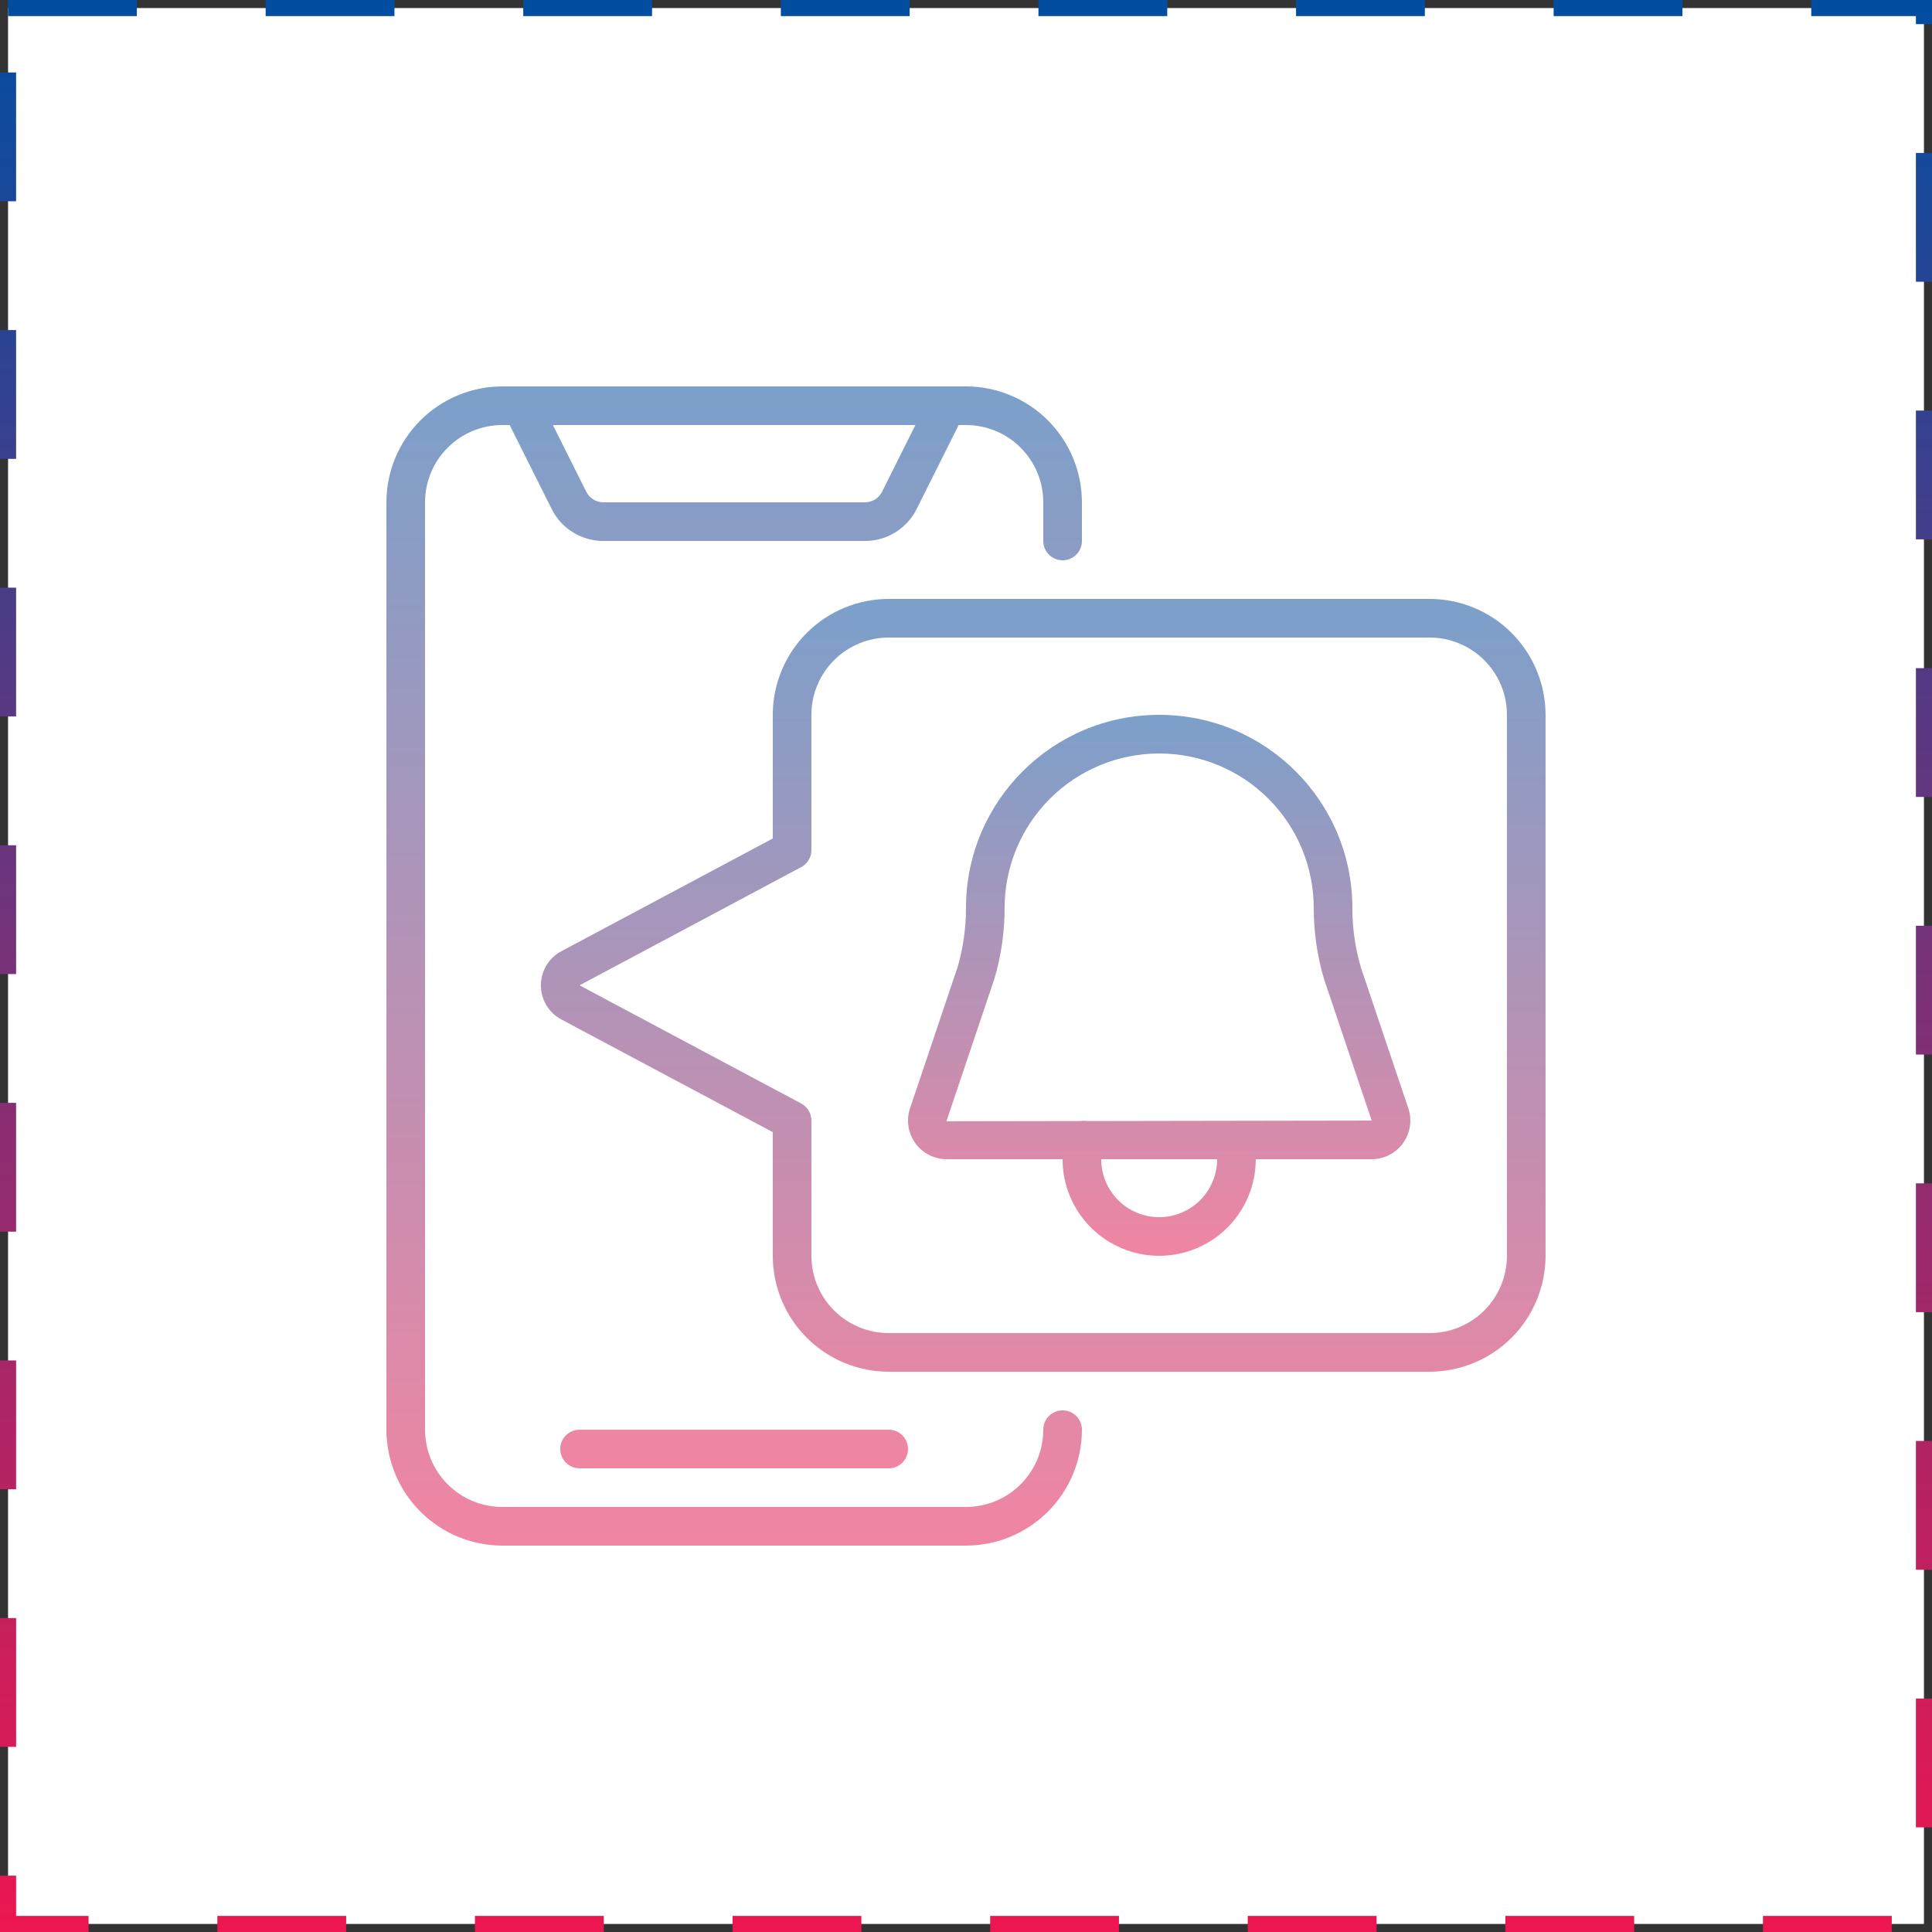
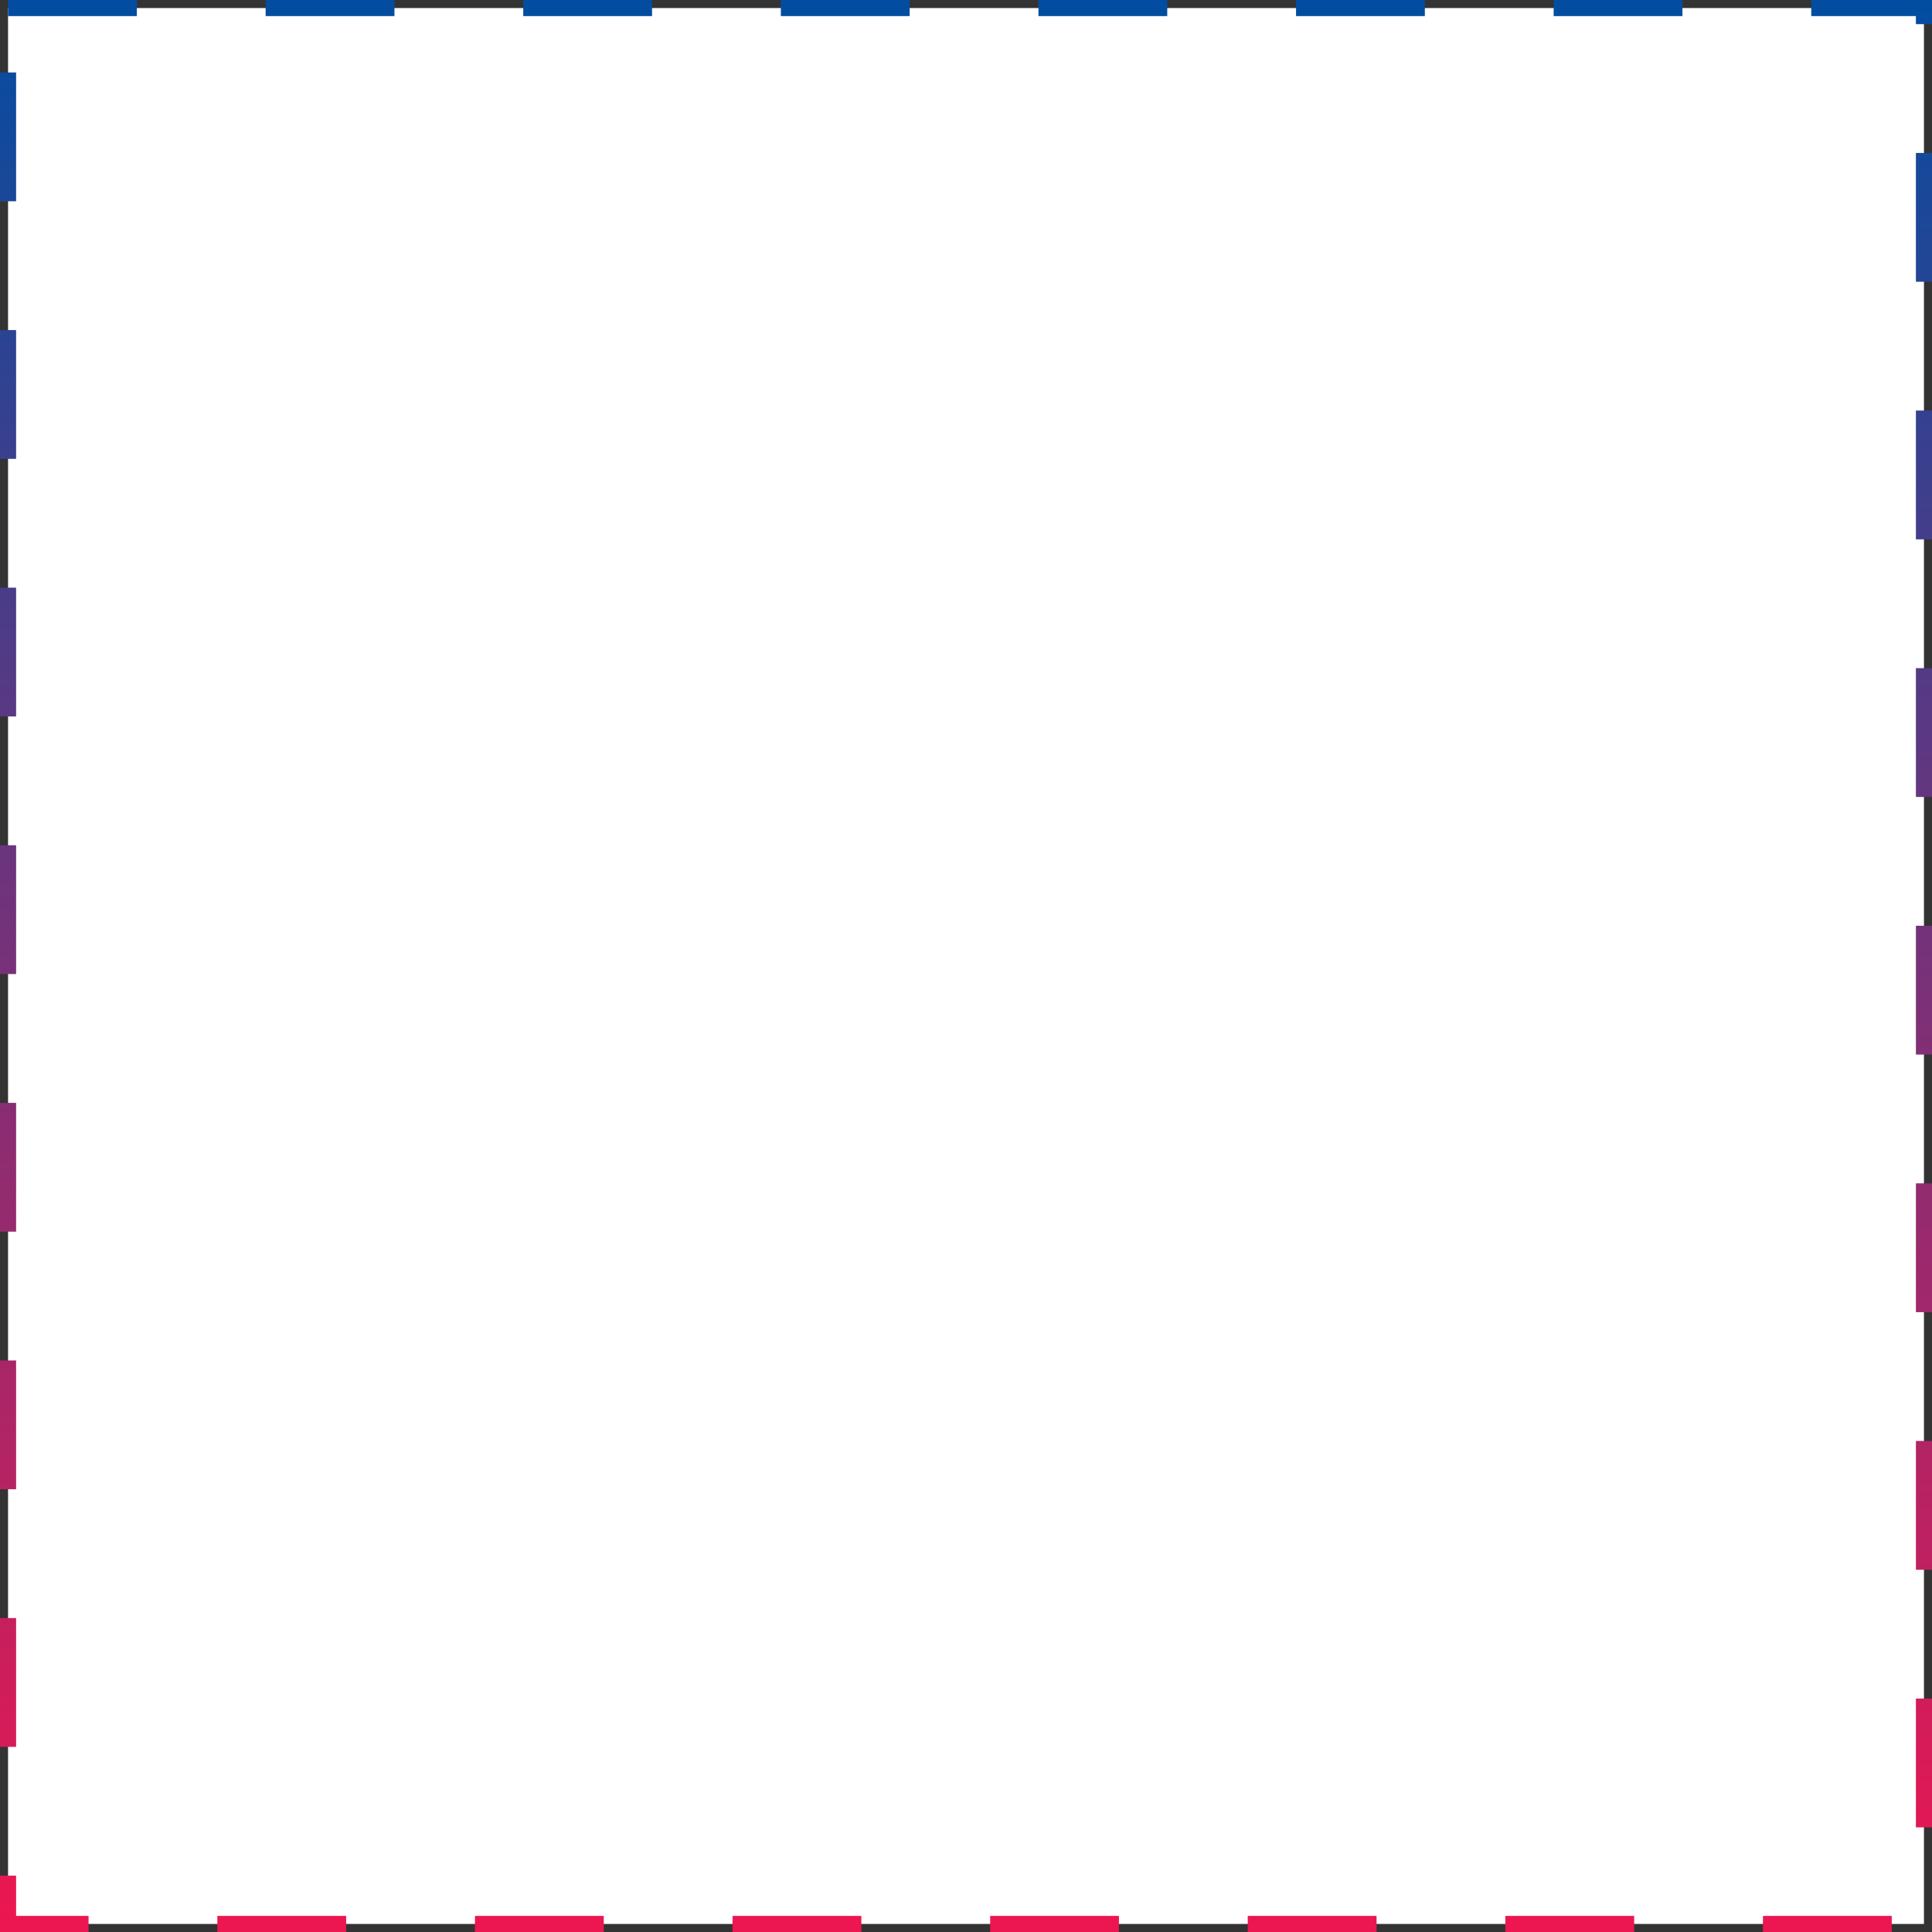
<svg xmlns="http://www.w3.org/2000/svg" width="120" height="120" viewBox="0 0 120 120" fill="none">
  <rect x="0" y="0" width="120" height="120" fill="#333333" stroke="none" />
  <rect x="0.5" y="0.5" width="119" height="119" fill="white" stroke="url(#paint0_linear_1804_2143)" stroke-dasharray="8 8" />
  <g clip-path="url(#clip0_1804_2143)">
    <path d="M66 87.6C65.682 87.6 65.376 87.726 65.151 87.951C64.926 88.177 64.8 88.482 64.8 88.8C64.8 90.073 64.294 91.294 63.394 92.194C62.494 93.094 61.273 93.6 60 93.6H31.2C29.927 93.6 28.706 93.094 27.806 92.194C26.906 91.294 26.4 90.073 26.4 88.8V31.2C26.4 29.927 26.906 28.706 27.806 27.806C28.706 26.906 29.927 26.4 31.2 26.4H31.658L34.264 31.61C34.561 32.21 35.02 32.714 35.589 33.065C36.158 33.417 36.814 33.602 37.483 33.6H53.717C54.386 33.602 55.042 33.417 55.611 33.065C56.18 32.714 56.639 32.21 56.936 31.61L59.542 26.4H60C61.273 26.4 62.494 26.906 63.394 27.806C64.294 28.706 64.8 29.927 64.8 31.2V33.6C64.8 33.918 64.926 34.224 65.151 34.449C65.376 34.674 65.682 34.8 66 34.8C66.318 34.8 66.624 34.674 66.849 34.449C67.074 34.224 67.2 33.918 67.2 33.6V31.2C67.198 29.291 66.439 27.461 65.089 26.111C63.739 24.761 61.909 24.002 60 24H31.2C29.291 24.002 27.461 24.761 26.111 26.111C24.761 27.461 24.002 29.291 24 31.2V88.8C24.002 90.709 24.761 92.539 26.111 93.889C27.461 95.239 29.291 95.998 31.2 96H60C61.909 95.998 63.739 95.239 65.089 93.889C66.439 92.539 67.198 90.709 67.2 88.8C67.2 88.482 67.074 88.177 66.849 87.951C66.624 87.726 66.318 87.6 66 87.6ZM54.79 30.536C54.691 30.736 54.538 30.904 54.348 31.022C54.158 31.139 53.94 31.201 53.717 31.2H37.483C37.26 31.201 37.041 31.139 36.852 31.022C36.662 30.904 36.509 30.736 36.41 30.536L34.342 26.4H56.858L54.79 30.536Z" fill="url(#paint1_linear_1804_2143)" />
-     <path d="M55.198 91.2C55.517 91.2 55.822 91.073 56.047 90.849C56.272 90.623 56.398 90.318 56.398 90C56.398 89.682 56.272 89.376 56.047 89.151C55.822 88.926 55.517 88.8 55.198 88.8H35.998C35.68 88.8 35.375 88.926 35.15 89.151C34.925 89.376 34.798 89.682 34.798 90C34.798 90.318 34.925 90.623 35.15 90.849C35.375 91.073 35.68 91.2 35.998 91.2H55.198ZM88.798 37.2H55.198C53.289 37.202 51.459 37.961 50.109 39.311C48.759 40.661 48 42.491 47.998 44.4V52.08L34.859 59.087C34.477 59.292 34.157 59.597 33.934 59.969C33.712 60.342 33.594 60.768 33.594 61.202C33.594 61.636 33.712 62.062 33.934 62.434C34.157 62.807 34.477 63.112 34.859 63.317L47.998 70.32V78C48 79.909 48.759 81.739 50.109 83.089C51.459 84.439 53.289 85.198 55.198 85.2H88.798C90.707 85.198 92.537 84.439 93.887 83.089C95.237 81.739 95.996 79.909 95.998 78V44.4C95.996 42.491 95.237 40.661 93.887 39.311C92.537 37.961 90.707 37.202 88.798 37.2ZM93.598 78C93.598 79.273 93.093 80.494 92.192 81.394C91.292 82.294 90.071 82.8 88.798 82.8H55.198C53.925 82.8 52.704 82.294 51.804 81.394C50.904 80.494 50.398 79.273 50.398 78V69.6C50.398 69.382 50.339 69.169 50.228 68.982C50.116 68.796 49.955 68.643 49.763 68.54L35.998 61.2L49.767 53.857C49.958 53.754 50.117 53.602 50.228 53.416C50.34 53.23 50.398 53.017 50.398 52.8V44.4C50.398 43.127 50.904 41.906 51.804 41.006C52.704 40.106 53.925 39.6 55.198 39.6H88.798C90.071 39.6 91.292 40.106 92.192 41.006C93.093 41.906 93.598 43.127 93.598 44.4V78Z" fill="url(#paint2_linear_1804_2143)" />
-     <path d="M87.488 68.88L84.524 60.085C84.175 58.888 83.998 57.647 83.998 56.4C83.998 49.772 78.626 44.4 71.998 44.4C65.371 44.4 59.998 49.772 59.998 56.4C60 57.631 59.828 58.855 59.487 60.038L56.494 68.928C56.39 69.286 56.37 69.663 56.437 70.029C56.504 70.396 56.655 70.742 56.878 71.04C57.102 71.338 57.392 71.58 57.725 71.746C58.058 71.913 58.426 72 58.798 72H65.998C65.998 73.591 66.631 75.117 67.756 76.243C68.881 77.368 70.407 78 71.998 78C73.59 78 75.116 77.368 76.241 76.243C77.366 75.117 77.998 73.591 77.998 72H85.198C85.571 72 85.939 71.913 86.272 71.746C86.605 71.58 86.895 71.338 87.118 71.04C87.342 70.742 87.493 70.396 87.56 70.029C87.626 69.663 87.607 69.286 87.502 68.928L87.488 68.88ZM71.998 75.6C71.044 75.6 70.128 75.221 69.453 74.546C68.778 73.87 68.398 72.955 68.398 72H75.598C75.598 72.955 75.219 73.87 74.544 74.546C73.869 75.221 72.953 75.6 71.998 75.6ZM76.813 69.614C76.777 69.612 76.742 69.612 76.706 69.614L67.508 69.63C67.382 69.609 67.254 69.609 67.129 69.63L58.784 69.644L61.776 60.756C62.188 59.34 62.4 57.873 62.398 56.4C62.398 53.854 63.41 51.412 65.21 49.612C67.011 47.811 69.452 46.8 71.998 46.8C74.544 46.8 76.986 47.811 78.787 49.612C80.587 51.412 81.598 53.854 81.598 56.4C81.599 57.891 81.814 59.375 82.236 60.805L85.198 69.6L76.813 69.614Z" fill="url(#paint3_linear_1804_2143)" />
  </g>
  <defs>
    <linearGradient id="paint0_linear_1804_2143" x1="60" y1="0" x2="60" y2="120" gradientUnits="userSpaceOnUse">
      <stop stop-color="#024DA1" />
      <stop offset="1" stop-color="#ED1650" />
    </linearGradient>
    <linearGradient id="paint1_linear_1804_2143" x1="45.6" y1="24" x2="45.6" y2="96" gradientUnits="userSpaceOnUse">
      <stop stop-color="#7BA0CA" />
      <stop offset="1" stop-color="#F085A2" />
    </linearGradient>
    <linearGradient id="paint2_linear_1804_2143" x1="64.796" y1="37.2" x2="64.796" y2="91.2" gradientUnits="userSpaceOnUse">
      <stop stop-color="#7BA0CA" />
      <stop offset="1" stop-color="#F085A2" />
    </linearGradient>
    <linearGradient id="paint3_linear_1804_2143" x1="71.998" y1="44.4" x2="71.998" y2="78" gradientUnits="userSpaceOnUse">
      <stop stop-color="#7BA0CA" />
      <stop offset="1" stop-color="#F085A2" />
    </linearGradient>
    <clipPath id="clip0_1804_2143">
-       <rect width="72" height="72" fill="white" transform="translate(24 24)" />
-     </clipPath>
+       </clipPath>
  </defs>
</svg>